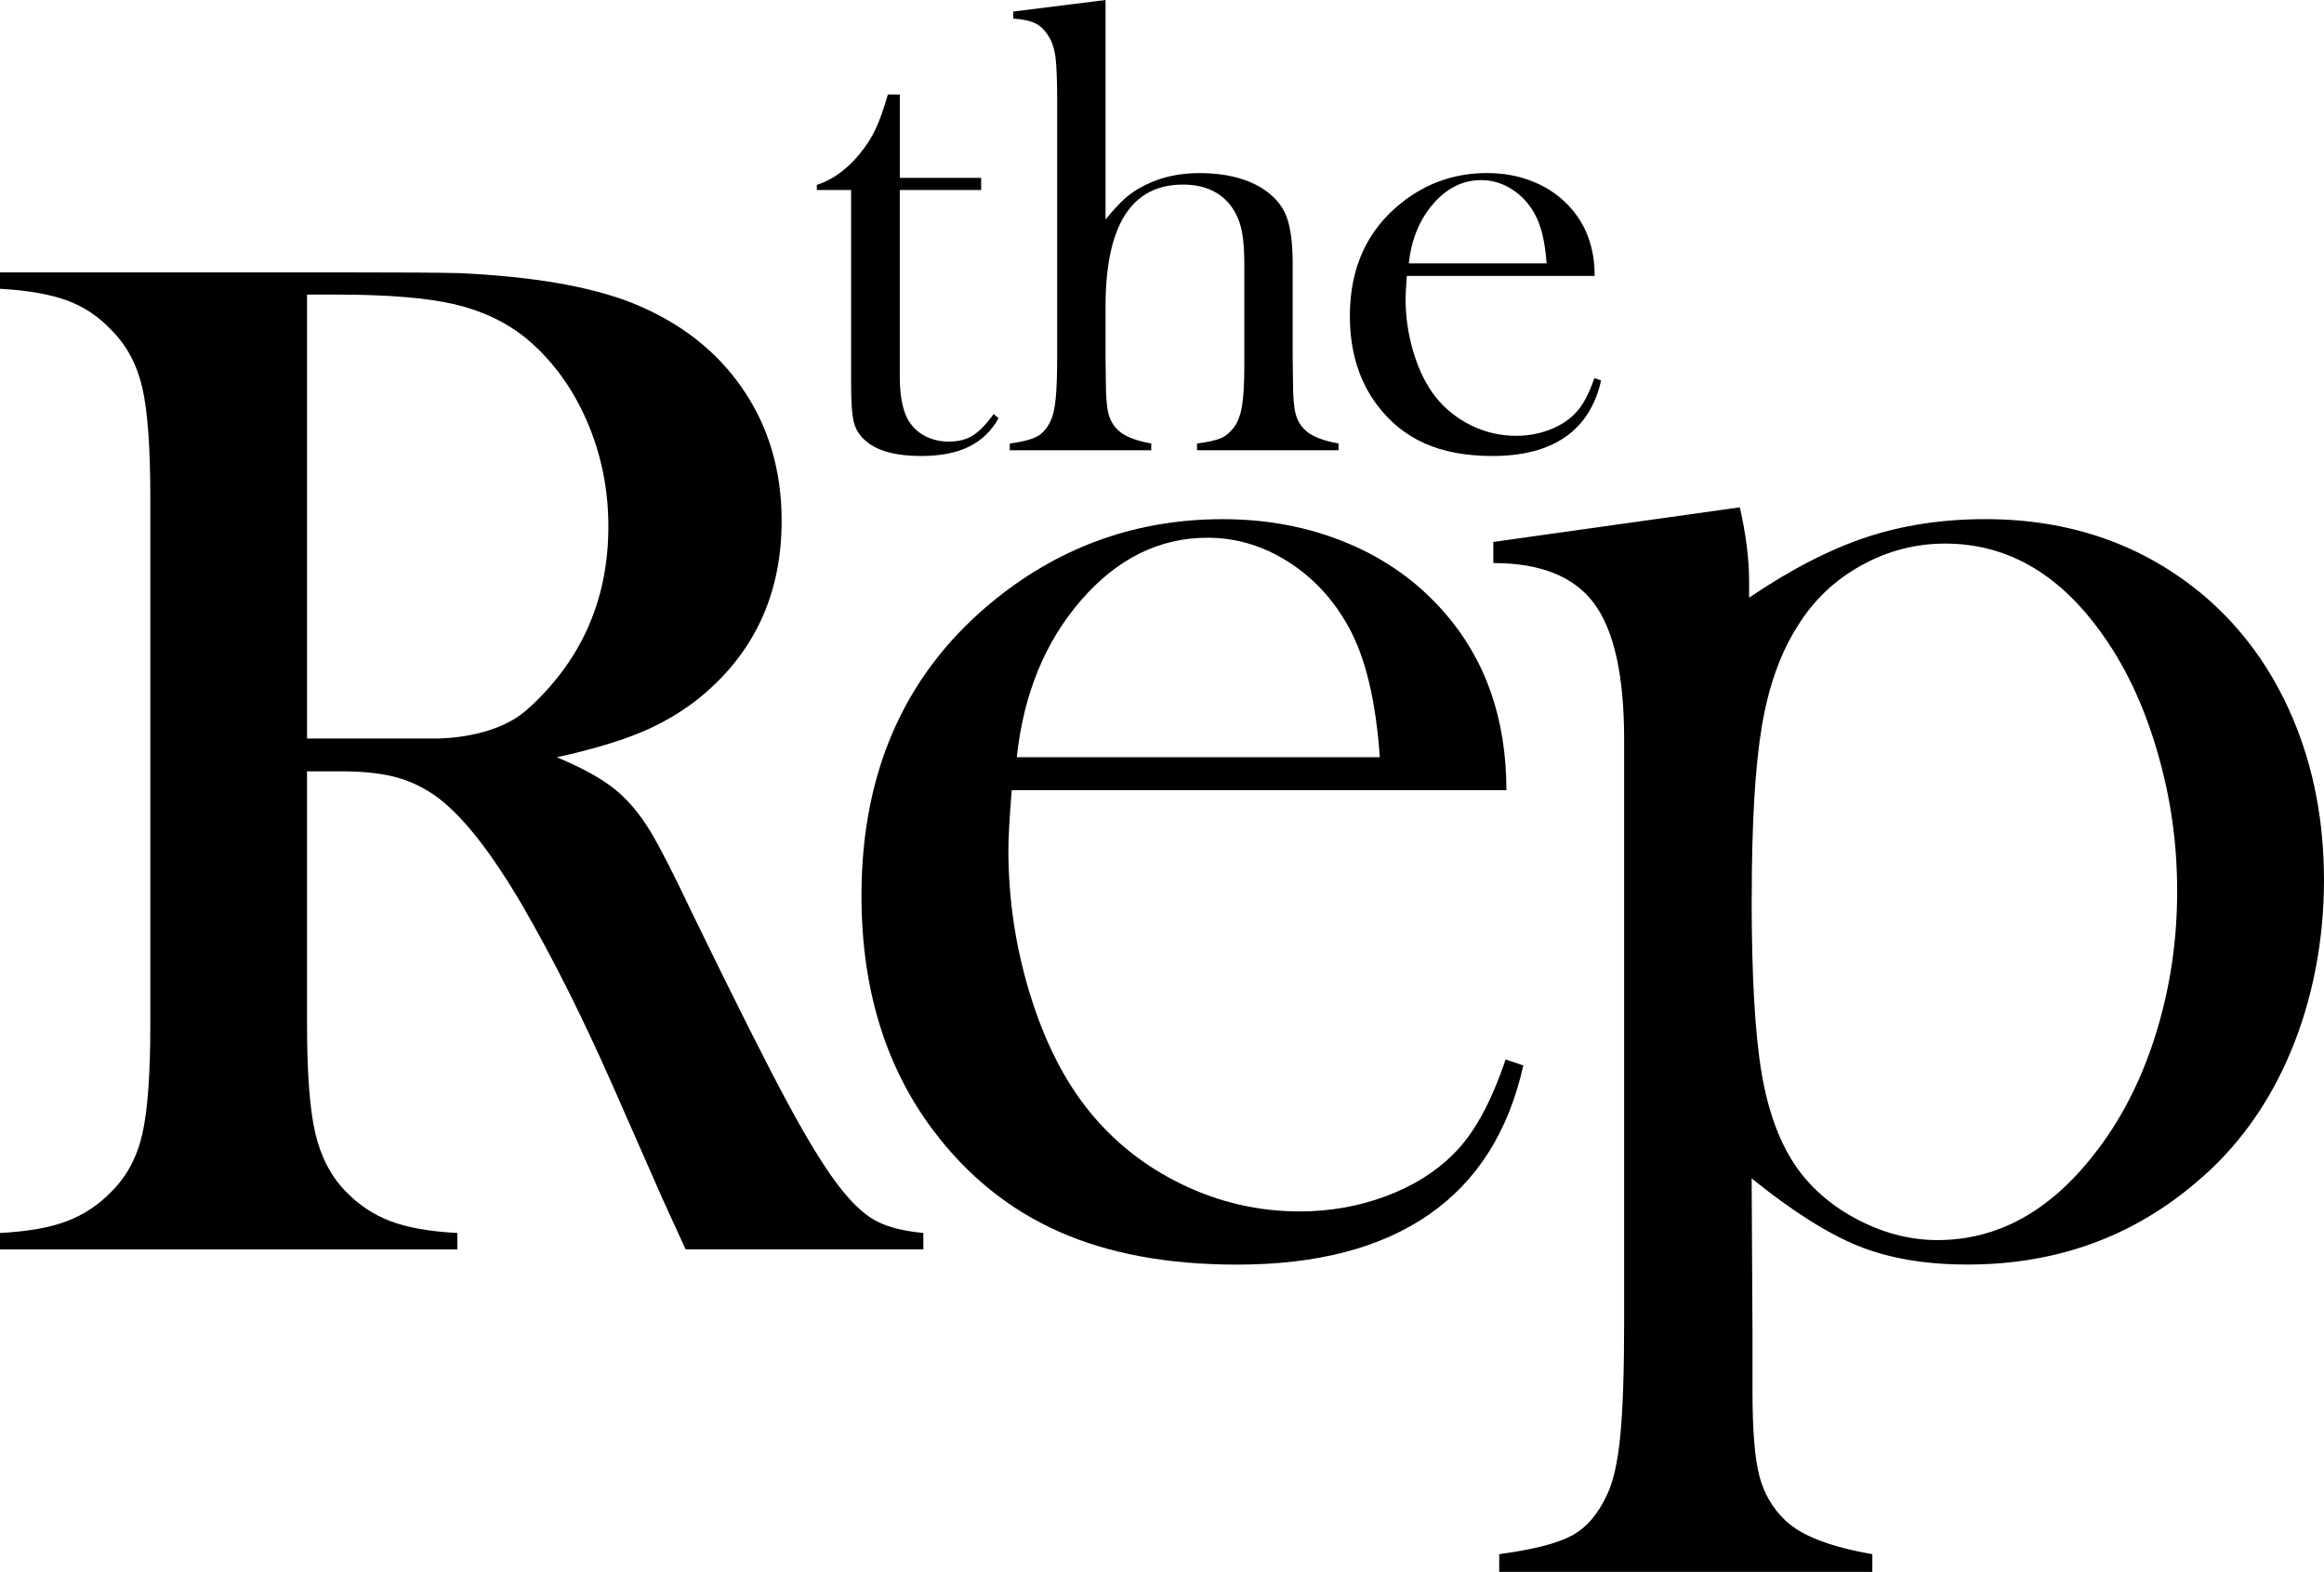
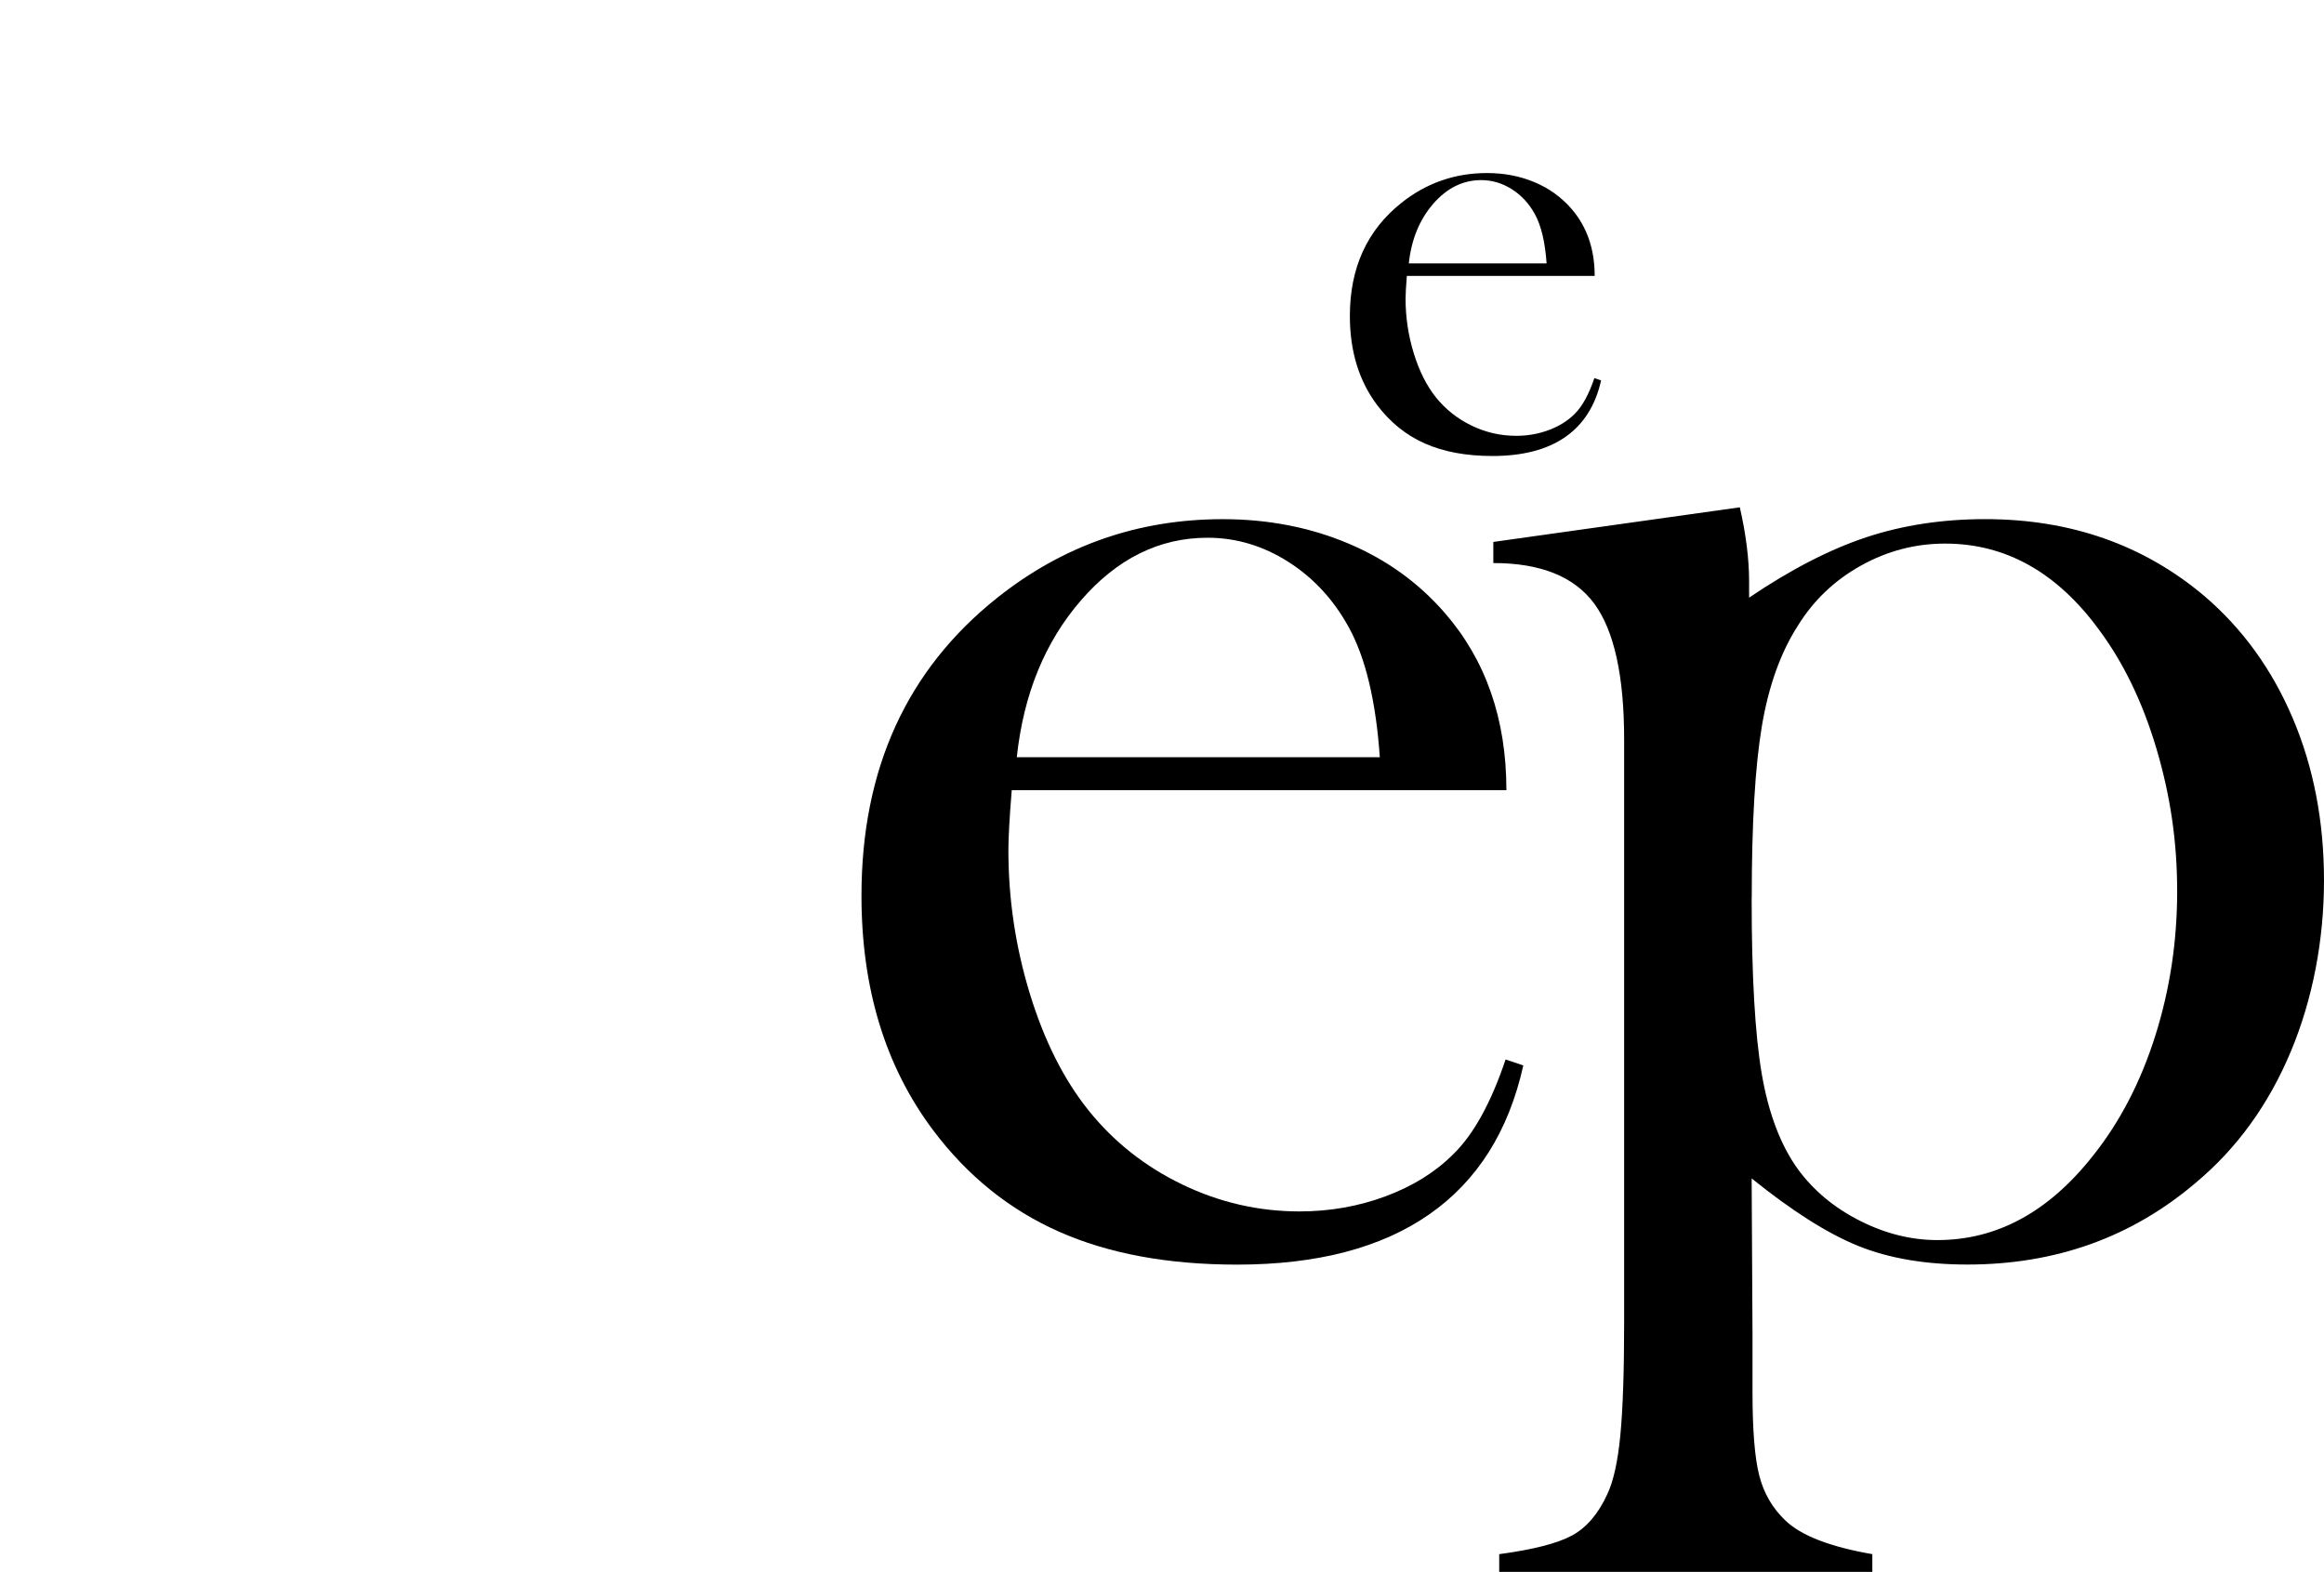
<svg xmlns="http://www.w3.org/2000/svg" id="Layer_1" data-name="Layer 1" viewBox="0 0 575.77 389.43">
  <g>
-     <path d="M222.92,44.06h20.16v3.02h-20.16v46.2c0,5.56.95,9.53,2.85,11.91,1,1.32,2.32,2.36,3.96,3.1,1.64.74,3.4,1.11,5.3,1.11,2.37,0,4.35-.49,5.94-1.47,1.58-.98,3.32-2.76,5.22-5.36l1.19,1.03c-1.75,3.18-4.2,5.53-7.34,7.07s-7.08,2.3-11.79,2.3c-6.25,0-10.8-1.22-13.65-3.65-1.54-1.27-2.54-2.79-3.02-4.56-.48-1.77-.72-4.96-.72-9.57v-48.11h-8.49v-1.27c3.44-1.11,6.62-3.26,9.53-6.43,1.76-1.96,3.17-3.9,4.23-5.84,1.06-1.93,2.08-4.43,3.04-7.5l.8-2.62h2.96v20.64Z" />
-     <path d="M273.9,0v54.37c1.85-2.27,3.49-4.04,4.92-5.31,1.43-1.27,3.15-2.38,5.16-3.33,3.86-1.9,8.26-2.85,13.18-2.85,6.24,0,11.4,1.24,15.48,3.73,2.91,1.85,4.91,4.11,5.99,6.78,1.08,2.67,1.63,6.67,1.63,12.01v23.15l.08,6.03c0,3.6.21,6.22.64,7.89.42,1.67,1.24,3.05,2.46,4.16,1.48,1.43,4.21,2.51,8.18,3.25v1.67h-35.06v-1.67c2.8-.37,4.79-.82,5.98-1.35,1.19-.53,2.26-1.43,3.21-2.7.95-1.32,1.61-3.12,1.98-5.39.37-2.27.55-5.63.55-10.07v-25.13c0-3.81-.29-6.82-.87-9.04-.58-2.22-1.56-4.15-2.93-5.79-2.69-3.12-6.49-4.68-11.41-4.68-12.78,0-19.17,10.1-19.17,30.29v12.69l.08,5.87c0,3.6.21,6.22.64,7.89.42,1.66,1.24,3.05,2.45,4.16,1.48,1.43,4.2,2.51,8.16,3.25v1.67h-35.06v-1.67c3.17-.42,5.45-1.02,6.83-1.78,1.38-.76,2.49-2.07,3.33-3.92.58-1.22.99-3.05,1.23-5.51.24-2.46.36-6.01.36-10.66V25.77c0-5.39-.13-9.2-.4-11.42-.27-2.22-.85-4.01-1.75-5.39-.9-1.48-1.99-2.54-3.25-3.17-1.27-.63-3.1-1.03-5.48-1.19v-1.74l22.86-2.86Z" />
    <path d="M383.17,65.26c-.37-5.29-1.34-9.37-2.92-12.23-1.42-2.59-3.32-4.65-5.69-6.15-2.37-1.51-4.9-2.26-7.59-2.26-4.53,0-8.5,1.96-11.89,5.87-3.4,3.92-5.41,8.84-6.05,14.77h34.14ZM348.55,68.35c-.21,2.59-.32,4.47-.32,5.64,0,4.6.67,9.1,2.02,13.49,1.34,4.39,3.18,8.05,5.5,10.96,2.38,2.96,5.32,5.29,8.82,6.99s7.19,2.54,11.04,2.54c2.85,0,5.55-.47,8.11-1.43,2.56-.95,4.68-2.27,6.37-3.97,1.9-1.85,3.53-4.81,4.91-8.89l1.67.56c-1.38,6.19-4.33,10.86-8.85,14.01-4.52,3.15-10.55,4.72-18.06,4.72-6.51,0-12.09-1.03-16.75-3.1-4.66-2.06-8.6-5.24-11.83-9.53-4.5-5.98-6.75-13.34-6.75-22.07,0-11.91,4.26-21.25,12.78-28.02,6.19-4.92,13.26-7.38,21.2-7.38,4.23,0,8.15.75,11.75,2.26,3.6,1.51,6.64,3.69,9.13,6.55,3.86,4.45,5.79,10,5.79,16.67h-46.52Z" />
  </g>
  <g>
    <path d="M341.85,187.6c-.97-13.94-3.54-24.67-7.7-32.21-3.75-6.83-8.74-12.24-14.99-16.21-6.25-3.97-12.91-5.96-19.99-5.96-11.94,0-22.38,5.16-31.33,15.48-8.96,10.32-14.26,23.29-15.93,38.9h89.94ZM250.66,195.76c-.56,6.83-.83,11.79-.83,14.85,0,12.13,1.77,23.98,5.31,35.55,3.54,11.58,8.37,21.2,14.49,28.86,6.26,7.81,14,13.95,23.24,18.41,9.24,4.46,18.93,6.69,29.08,6.69,7.5,0,14.62-1.25,21.36-3.76,6.74-2.51,12.33-5.99,16.78-10.46,5-4.88,9.31-12.69,12.92-23.42l4.39,1.47c-3.63,16.31-11.4,28.62-23.32,36.91-11.92,8.29-27.78,12.44-47.58,12.44-17.15,0-31.86-2.72-44.13-8.16-12.27-5.44-22.66-13.8-31.16-25.1-11.85-15.76-17.78-35.14-17.78-58.14,0-31.37,11.22-55.98,33.67-73.83,16.31-12.97,34.93-19.45,55.84-19.45,11.15,0,21.47,1.99,30.95,5.96,9.48,3.97,17.5,9.72,24.05,17.26,10.18,11.71,15.27,26.35,15.27,43.92h-122.56Z" />
    <path d="M433.97,222.53c0,19.24.83,33.74,2.5,43.5,1.67,9.76,4.65,17.64,8.96,23.63,3.89,5.3,8.99,9.55,15.31,12.75,6.32,3.21,12.74,4.81,19.27,4.81,14.72,0,27.56-6.97,38.54-20.92,6.67-8.36,11.8-18.26,15.42-29.7,3.61-11.43,5.42-23.35,5.42-35.77s-1.7-23.74-5.1-35.24c-3.4-11.5-8.16-21.36-14.27-29.59-10.42-14.22-23.13-21.33-38.12-21.33-7.36,0-14.31,1.81-20.83,5.44-6.53,3.63-11.73,8.57-15.62,14.85-4.31,6.69-7.29,15.03-8.96,24.99-1.67,9.97-2.5,24.16-2.5,42.56M433.97,291.97l.21,38.4v14.4c0,9.46.55,16.37,1.67,20.76,1.11,4.38,3.27,8.1,6.48,11.16,3.9,3.75,11.09,6.53,21.54,8.34v4.39h-92.44v-4.39c8.37-1.12,14.36-2.65,17.99-4.6,3.62-1.95,6.55-5.36,8.78-10.24,1.53-3.21,2.61-8.08,3.24-14.63.63-6.55.94-15.88.94-28v-144.39c0-15.74-2.48-26.96-7.42-33.65-4.95-6.68-13.28-10.03-24.99-10.03v-5.23l61.07-8.58c1.53,6.7,2.3,12.83,2.3,18.41v3.97c10.3-6.97,19.98-11.96,29.03-14.96,9.05-2.99,18.86-4.49,29.44-4.49,21.16,0,39.26,6.35,54.3,19.03,9.47,8.09,16.78,18.19,21.93,30.32,5.15,12.13,7.73,25.52,7.73,40.16s-2.75,29.35-8.25,42.46c-5.5,13.11-13.33,23.92-23.49,32.41-15.87,13.53-34.74,20.29-56.59,20.29-10.44,0-19.46-1.54-27.04-4.6-7.59-3.07-16.4-8.65-26.42-16.73" />
-     <path d="M132.11,174.41c-1.11,1.04-2.21,2.02-3.4,2.87-8.62,6.09-21.38,5.68-21.38,5.68h-31.26s0-109.98,0-109.98h7.27c12.65,0,22.4.8,29.26,2.4,6.86,1.6,12.77,4.41,17.73,8.42,6.39,5.32,11.38,12.09,14.98,20.3,3.6,8.22,5.41,17,5.41,26.33,0,17.5-6.21,32.16-18.62,43.98M228.76,309.54v-4.08c-4.85-.47-8.66-1.42-11.44-2.84-2.78-1.42-5.64-3.96-8.6-7.63-3.67-4.49-8.19-11.73-13.57-21.72-5.38-9.99-13.33-25.8-23.85-47.44-4.49-9.46-7.86-16.05-10.11-19.77s-4.73-6.83-7.45-9.31c-3.43-3.19-8.69-6.19-15.78-9.15,8.63-1.89,15.52-3.97,20.66-6.1,5.14-2.13,9.84-4.84,14.1-8.16,13.95-11.11,20.93-25.89,20.93-44.33,0-12.41-3.22-23.32-9.67-32.71-6.44-9.4-15.52-16.46-27.22-21.19-10.4-4.14-24.77-6.62-43.09-7.45-4.5-.12-13.89-.18-28.2-.18H0v4.07c6.74.36,12.24,1.31,16.49,2.84,4.25,1.54,7.98,4.02,11.17,7.45,3.78,3.78,6.32,8.57,7.63,14.36,1.3,5.79,1.95,14.78,1.95,26.96v130.69c0,12.18-.65,21.16-1.95,26.96-1.3,5.79-3.84,10.58-7.63,14.36-3.19,3.31-6.89,5.77-11.08,7.36-4.2,1.6-9.73,2.57-16.58,2.93v4.08h113.31v-4.08c-6.86-.36-12.39-1.33-16.58-2.93-4.2-1.6-7.89-4.05-11.08-7.36-3.67-3.78-6.18-8.6-7.54-14.45-1.36-5.85-2.04-14.81-2.04-26.87v-62.75h9.79c4.83.07,8.97.55,12.37,1.48,3.66,1.01,7.09,2.69,10.28,5.05,6.27,4.73,13.18,13.54,20.75,26.42,7.56,13.01,15.07,27.96,22.52,44.86l12.41,28.2c.83,1.78,2.72,5.91,5.67,12.41h58.87Z" />
  </g>
</svg>